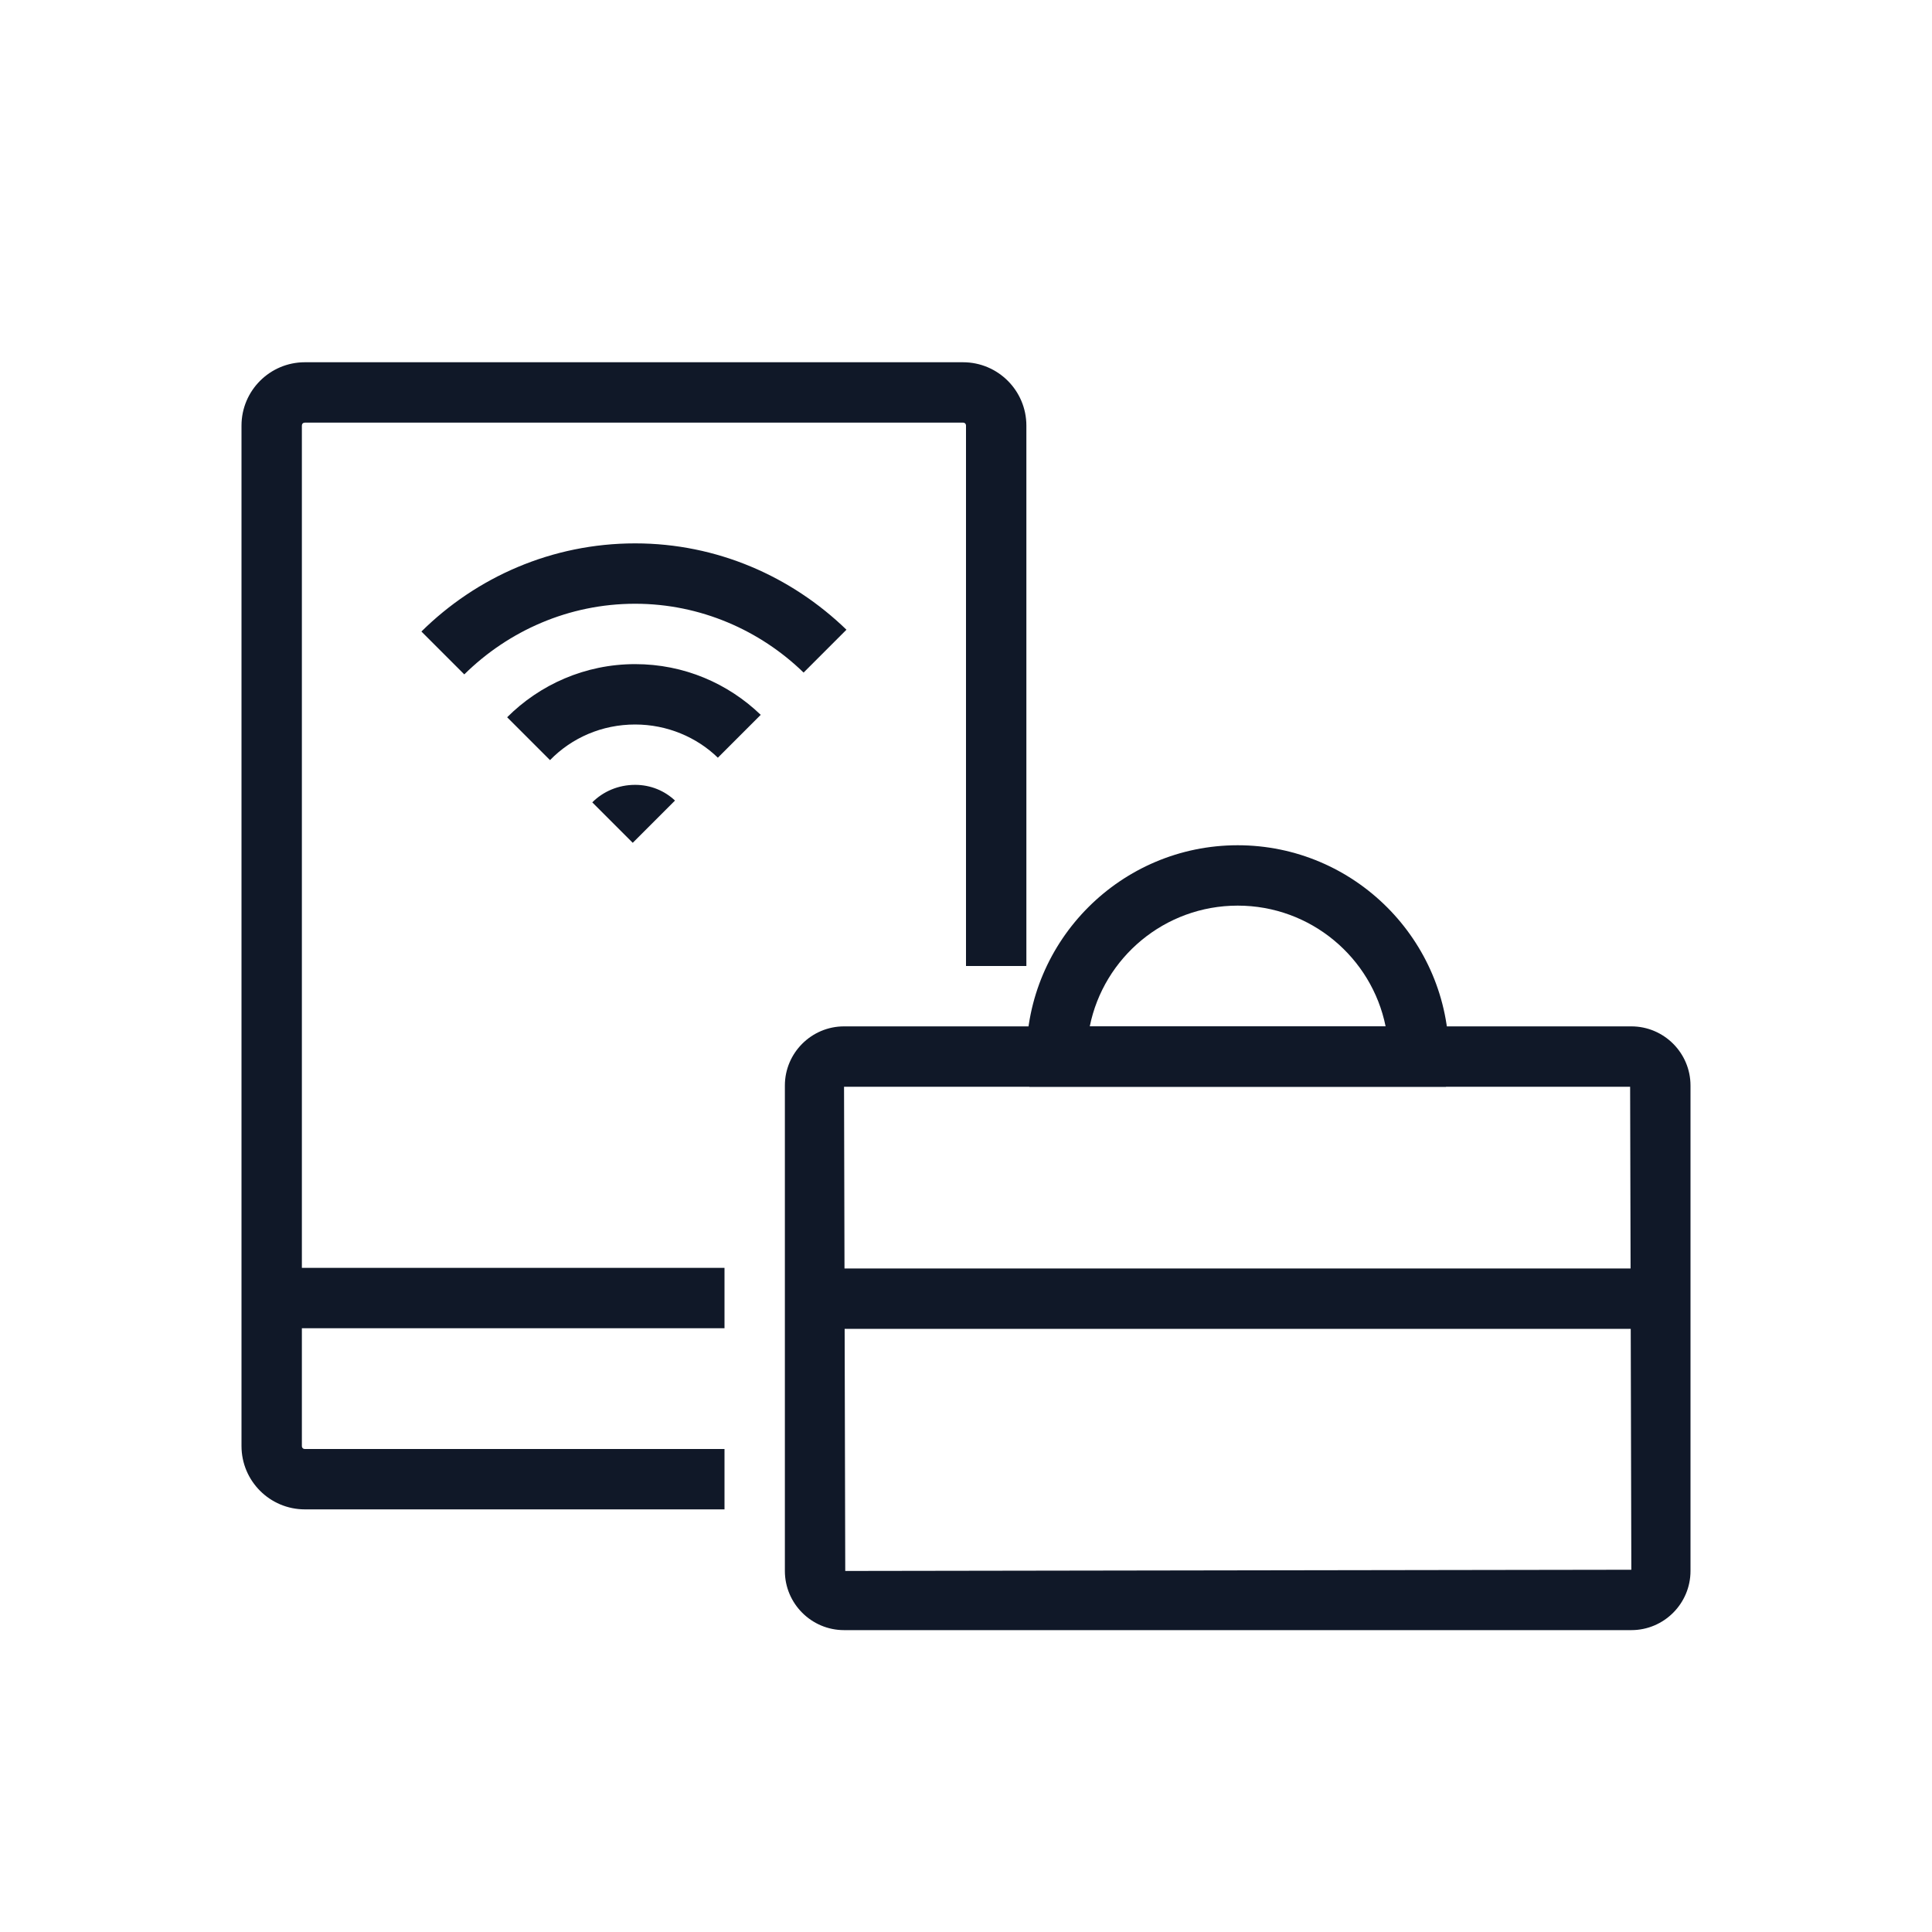
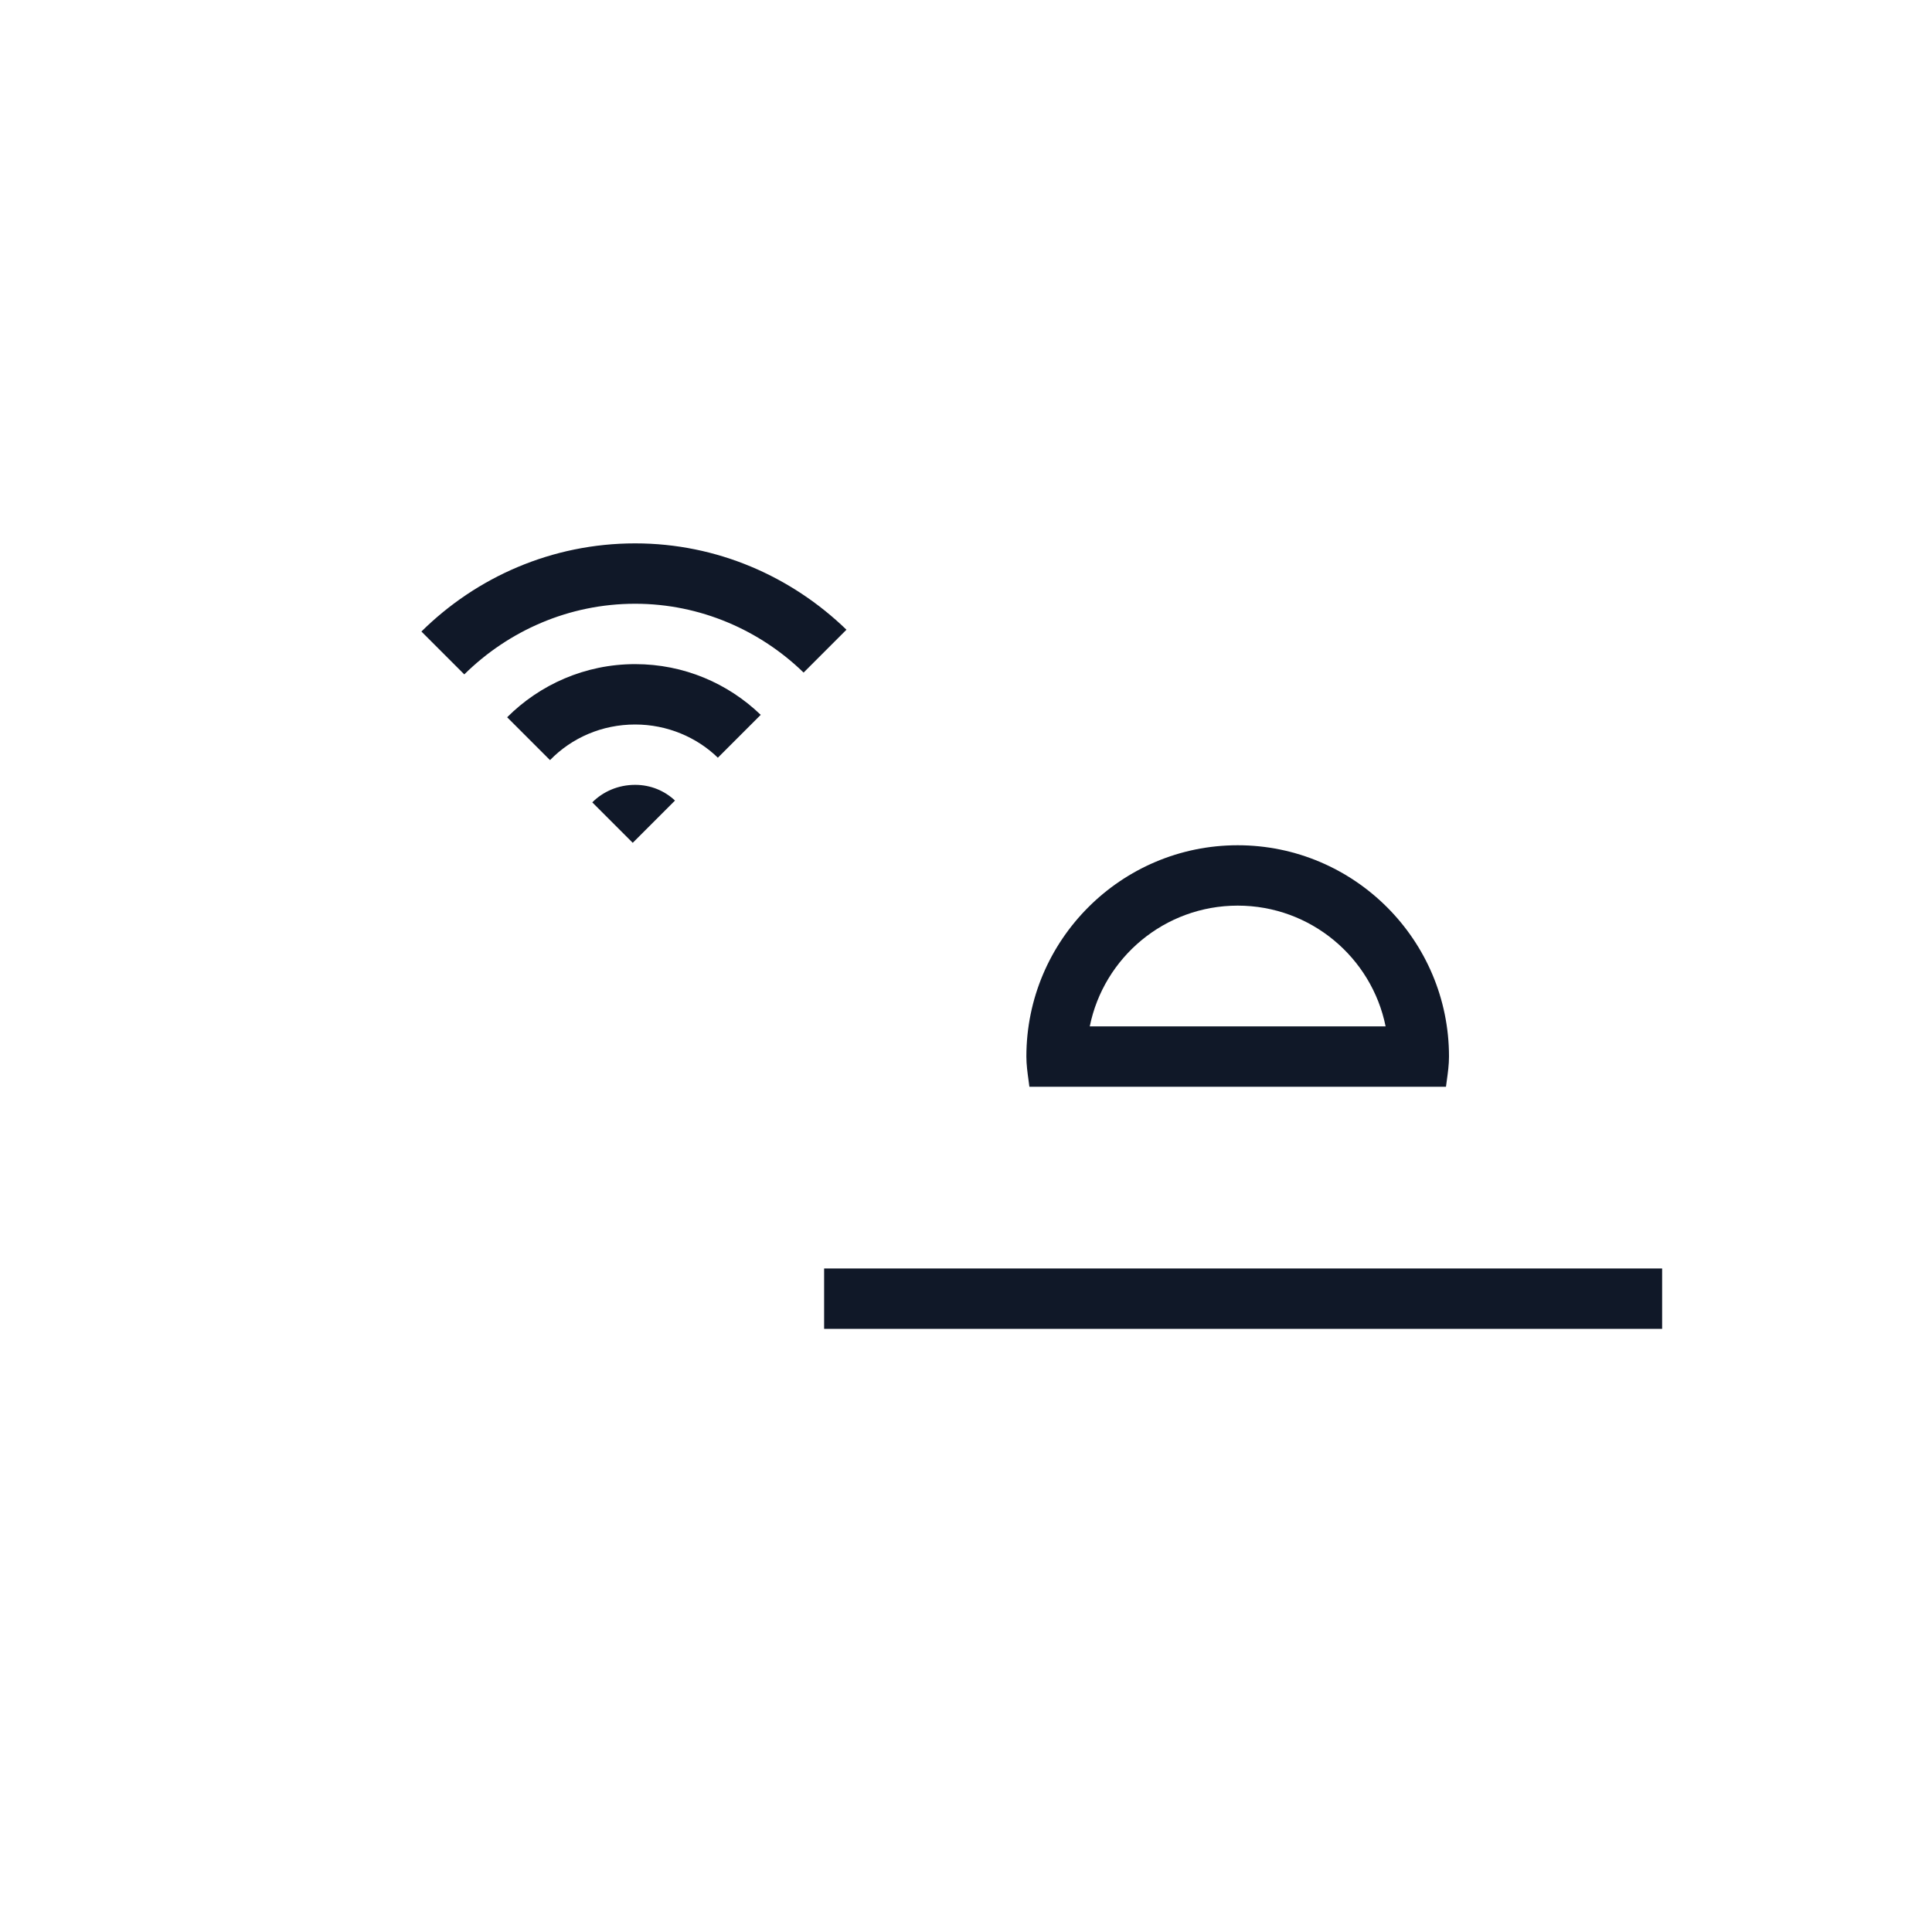
<svg xmlns="http://www.w3.org/2000/svg" width="80" height="80" viewBox="0 0 80 80" fill="none">
-   <path d="M30 60H12.625C12.55 60 12.5 59.95 12.5 59.875V55H30V52.5H12.5V17.625C12.5 17.55 12.55 17.5 12.625 17.5H39.875C39.95 17.5 40 17.55 40 17.625V40H42.5V17.625C42.5 16.175 41.325 15 39.875 15H12.625C11.175 15 10 16.175 10 17.625V52.5V55V59.875C10 61.325 11.175 62.5 12.625 62.5H30V60Z" fill="#101828" />
-   <path fill-rule="evenodd" clip-rule="evenodd" d="M34.95 42.5H67.55C68.9 42.5 70 43.6 70 44.95V65.05C70 66.4 68.9 67.5 67.55 67.5H34.95C33.6 67.5 32.5 66.4 32.5 65.05V44.95C32.5 43.6 33.6 42.5 34.95 42.5ZM67.55 65L67.5 45H34.95L35 65.05L67.55 65Z" fill="#101828" />
  <rect x="34.125" y="52.525" width="34.7" height="2.5" fill="#101828" />
  <path fill-rule="evenodd" clip-rule="evenodd" d="M42.5 43.75C42.5 38.925 46.425 35 51.25 35C56.075 35 60 38.925 60 43.75C60 44.08 59.955 44.41 59.911 44.728C59.899 44.82 59.886 44.911 59.875 45H42.625C42.614 44.911 42.601 44.82 42.589 44.728C42.545 44.41 42.5 44.08 42.5 43.75ZM57.375 42.5C56.8 39.65 54.275 37.5 51.25 37.5C48.225 37.5 45.7 39.65 45.125 42.5H57.375Z" fill="#101828" />
  <path d="M26.3 30C27.625 30 28.85 30.525 29.725 31.375L31.5 29.6C30.15 28.3 28.325 27.5 26.3 27.5C24.225 27.5 22.35 28.35 21 29.7L22.775 31.475C23.675 30.55 24.925 30 26.3 30Z" fill="#101828" />
  <path d="M27.95 33.149C27.525 32.749 26.95 32.499 26.3 32.499C25.6 32.499 24.975 32.774 24.525 33.224L26.2 34.899L27.95 33.149Z" fill="#101828" />
  <path d="M26.3 25C29 25 31.475 26.1 33.275 27.85L35.05 26.075C32.775 23.875 29.7 22.5 26.3 22.5C22.85 22.5 19.725 23.9 17.45 26.15L19.225 27.925C21.05 26.125 23.55 25 26.3 25Z" fill="#101828" />
</svg>